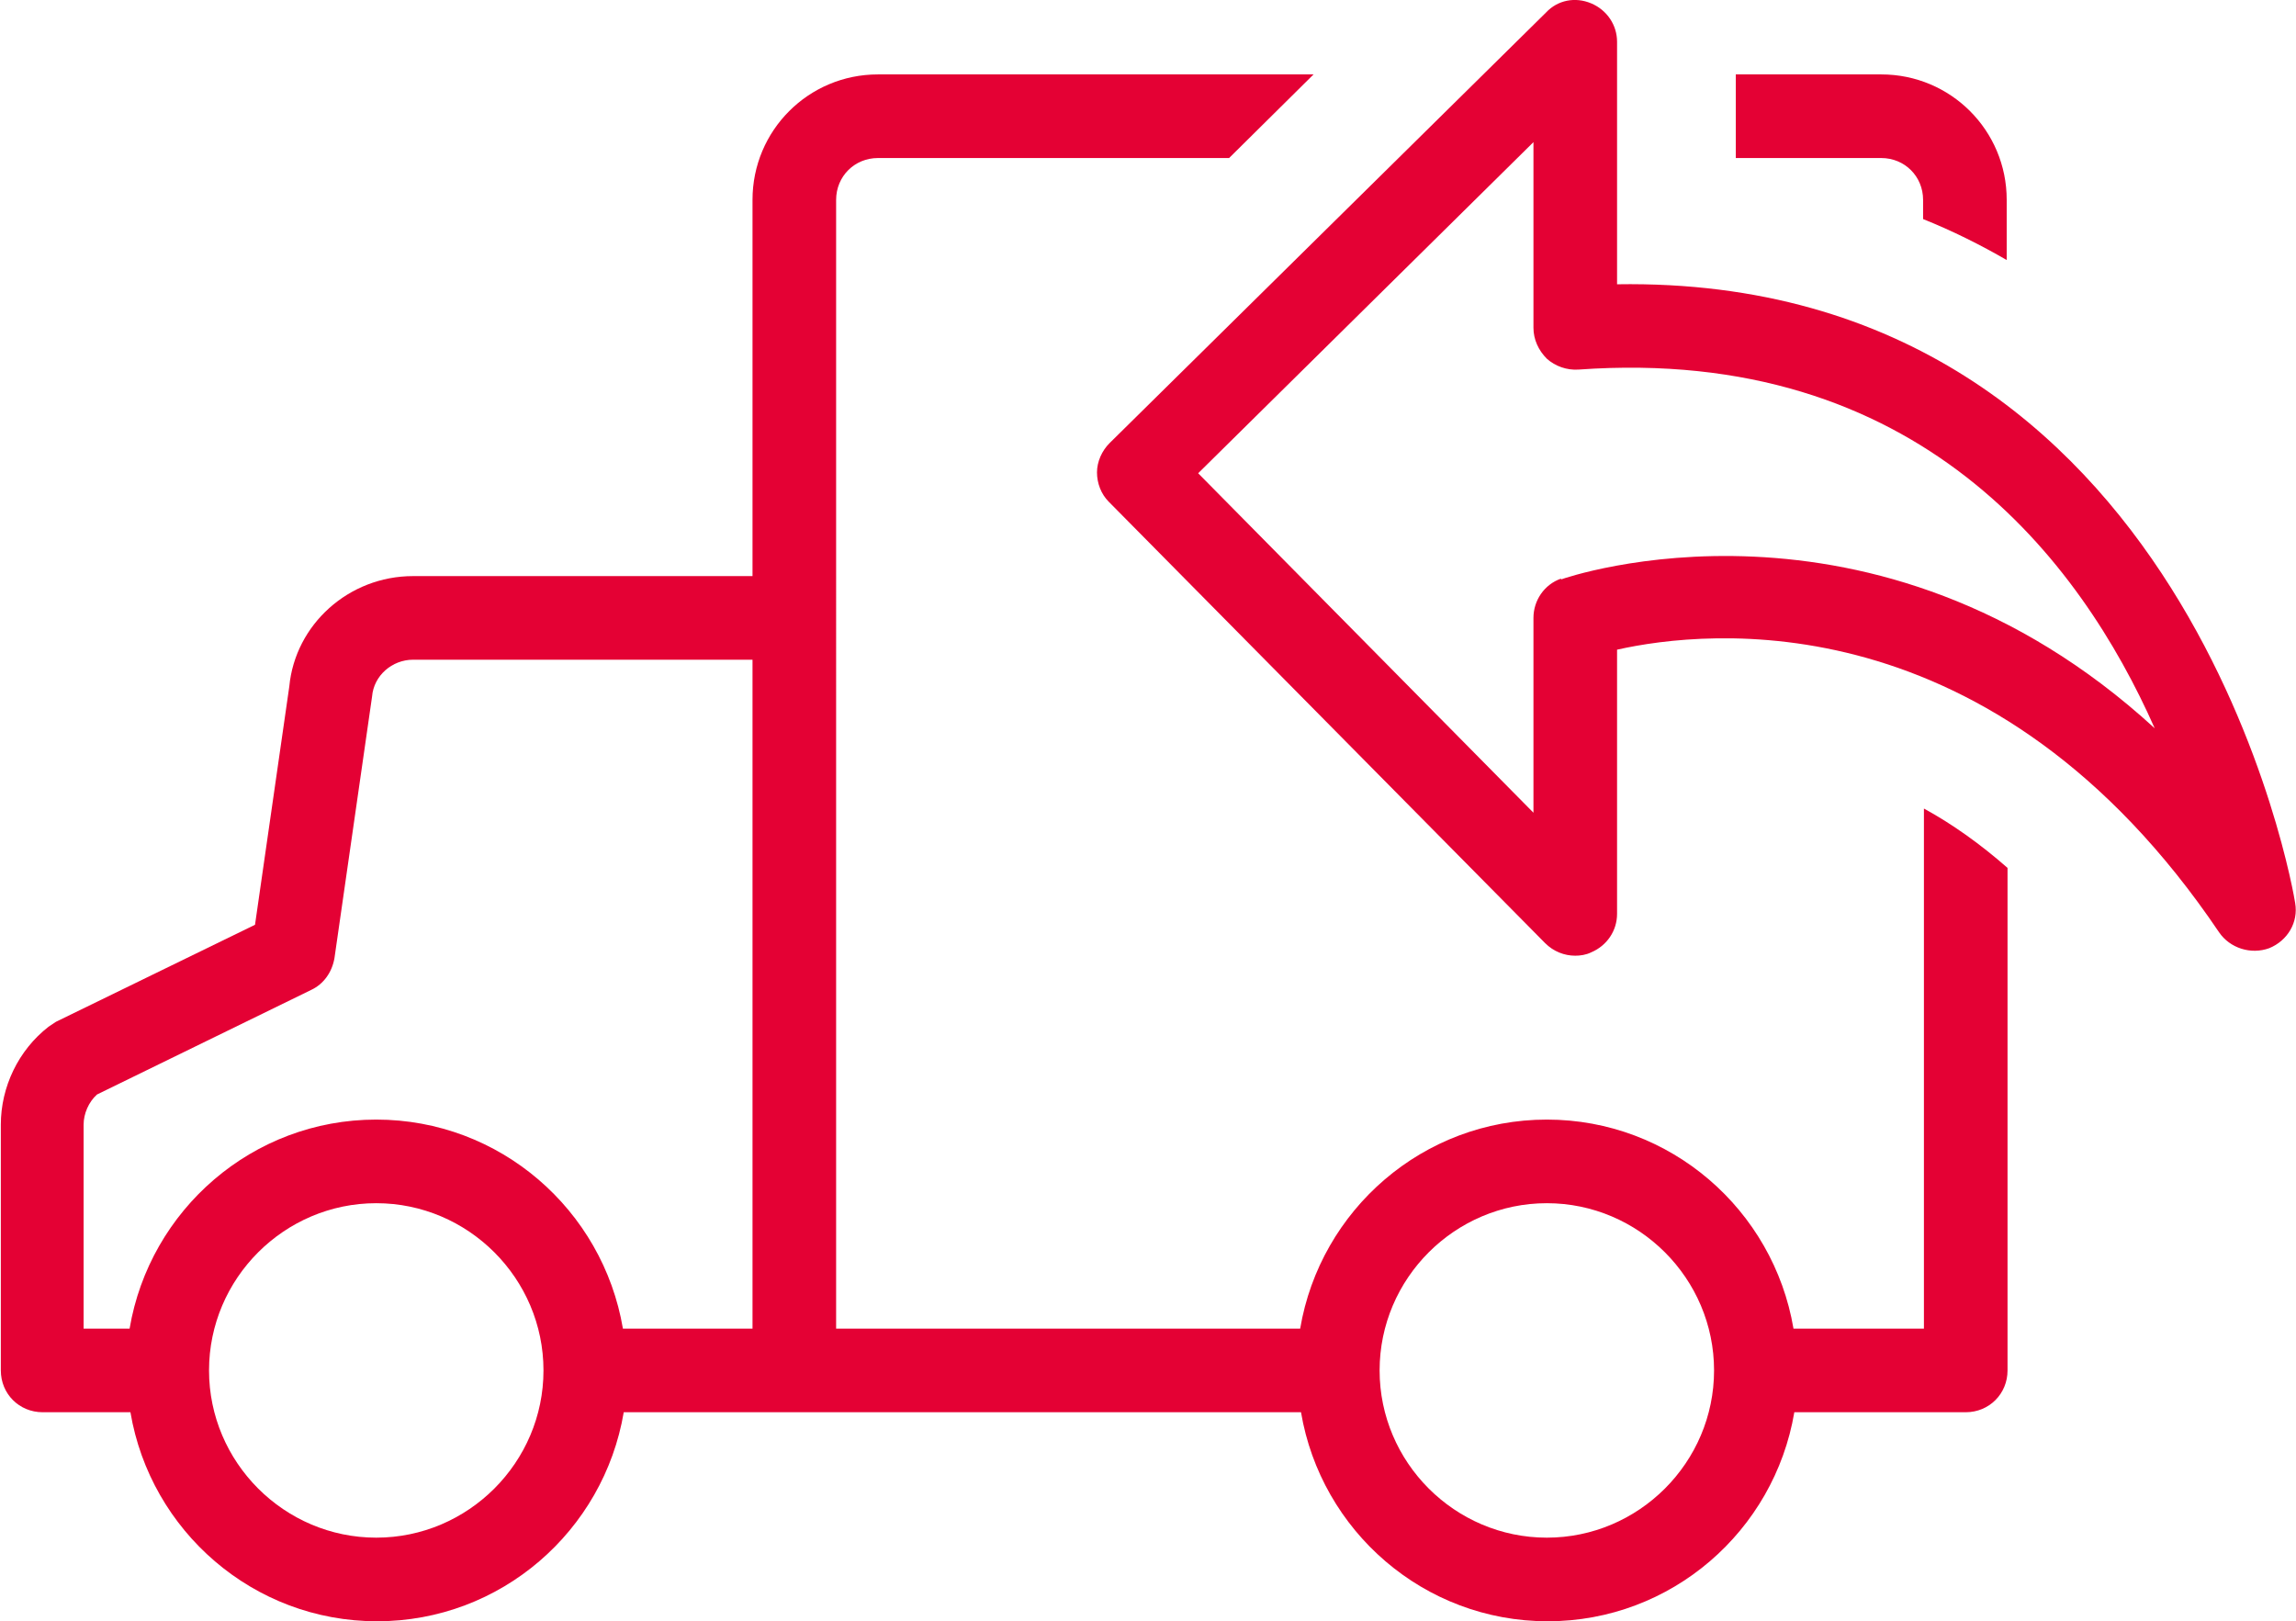
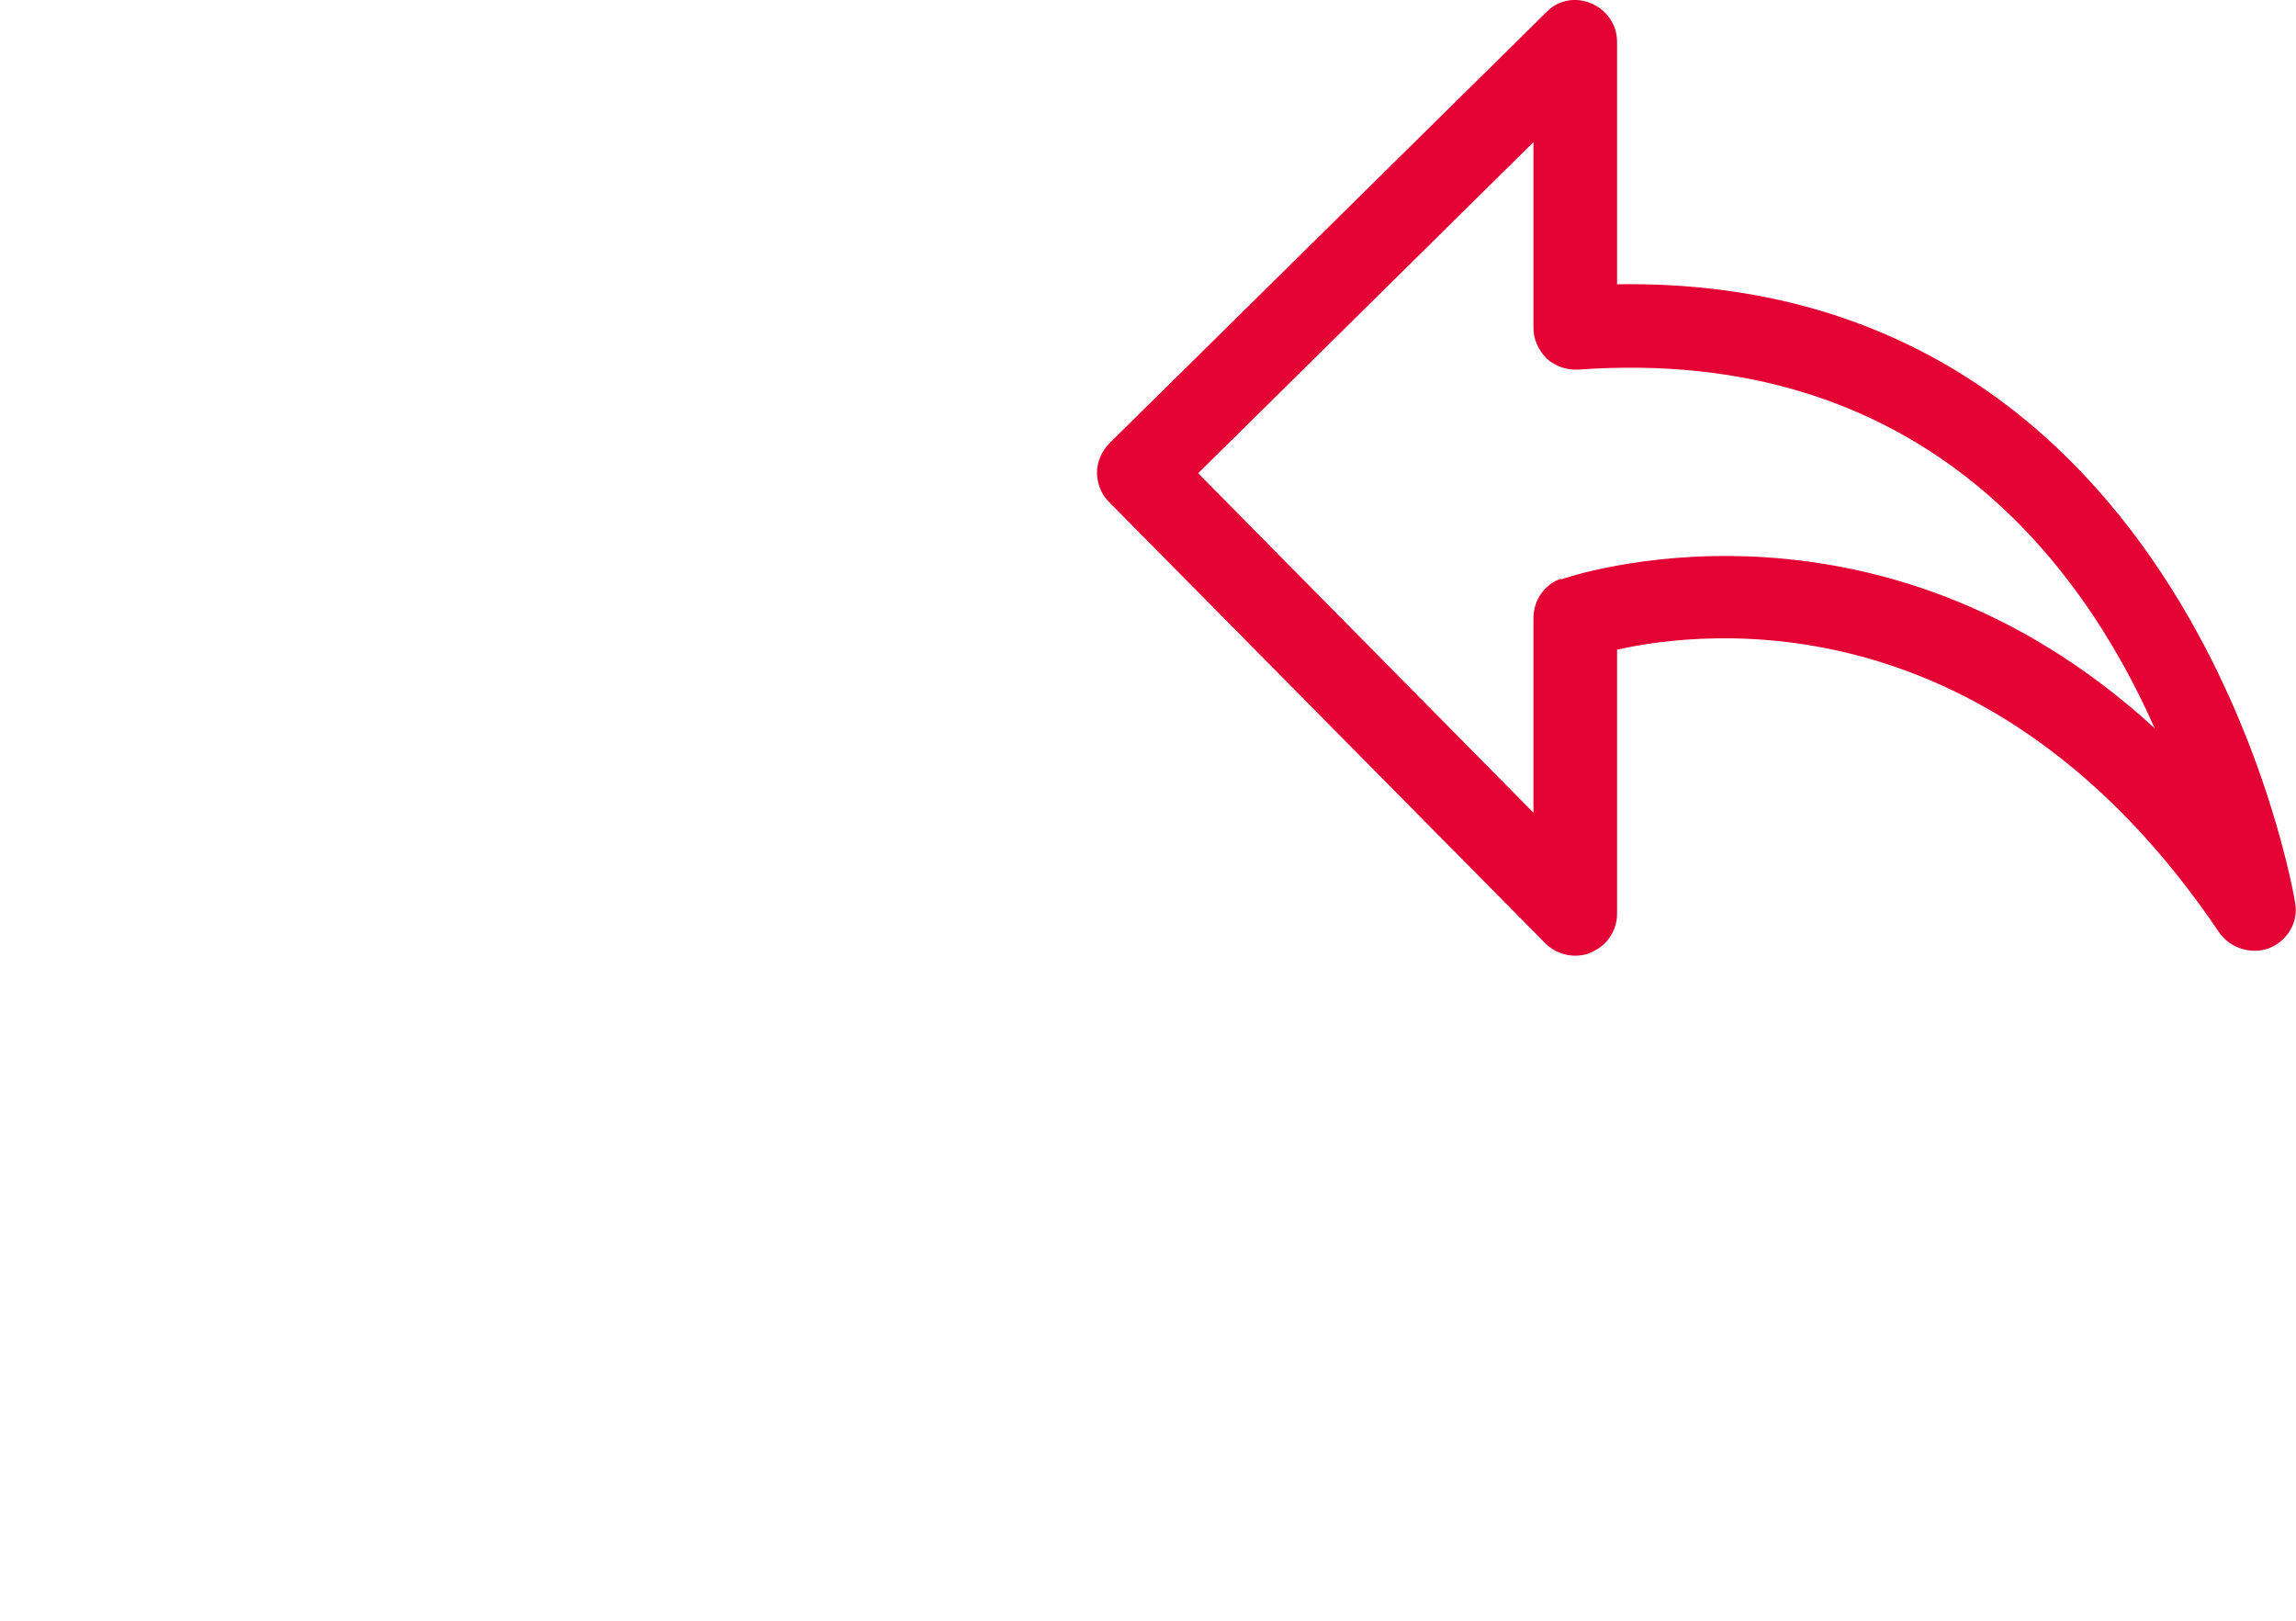
<svg xmlns="http://www.w3.org/2000/svg" id="b" viewBox="0 0 27.46 19.39">
  <g id="c">
-     <path d="M23,2.39v.23c.35.14.69.31,1,.49v-.72c0-.83-.67-1.5-1.5-1.5h-1.74v1h1.74c.28,0,.5.22.5.5Z" fill="#e40134" stroke-width="0" />
-     <path d="M23,15.89h-1.55c-.24-1.42-1.47-2.5-2.95-2.5s-2.71,1.08-2.95,2.5h-5.55V2.39c0-.28.22-.5.5-.5h4.2l1.01-1h-5.21c-.83,0-1.5.67-1.5,1.5v4.5h-4.06c-.77,0-1.41.58-1.48,1.32l-.41,2.85-2.38,1.16s-.06.04-.09.06c-.36.28-.57.72-.57,1.17v2.94c0,.28.22.5.5.5h1.05c.24,1.42,1.47,2.5,2.95,2.5s2.71-1.08,2.95-2.5h8.1c.24,1.42,1.47,2.5,2.95,2.5s2.71-1.08,2.95-2.5h2.05c.28,0,.5-.22.5-.5v-6.01c-.33-.29-.67-.53-1-.71v6.22ZM4.5,18.39c-1.1,0-2-.9-2-2s.9-2,2-2,2,.9,2,2-.9,2-2,2ZM9,15.89h-1.55c-.24-1.42-1.47-2.5-2.95-2.5s-2.71,1.08-2.95,2.5h-.55v-2.44c0-.13.06-.27.16-.36l2.56-1.25c.15-.07.25-.21.28-.38l.45-3.13c.02-.25.24-.44.49-.44h4.06v8ZM18.5,18.39c-1.1,0-2-.9-2-2s.9-2,2-2,2,.9,2,2-.9,2-2,2Z" fill="#e40134" stroke-width="0" />
    <path d="M19.34,3.39V.5c0-.2-.12-.38-.31-.46-.19-.08-.4-.04-.54.11l-5.22,5.15c-.09.09-.15.22-.15.35,0,.13.05.26.14.35l5.22,5.28c.1.1.23.15.36.15.06,0,.13-.01.19-.04.19-.08.31-.26.31-.46v-3.16c1.07-.24,4.5-.62,7.2,3.38.13.19.38.27.6.19.22-.09.35-.31.31-.54-.01-.08-1.25-7.51-8.11-7.4ZM18.67,6.92c-.2.07-.33.26-.33.47v2.33l-4.01-4.06,4.01-3.96v2.22c0,.14.06.27.16.37.1.09.24.14.38.13,4.06-.29,6,2.28,6.89,4.29-3.36-3.08-7.05-1.8-7.1-1.78Z" fill="#e40134" stroke-width="0" />
  </g>
</svg>